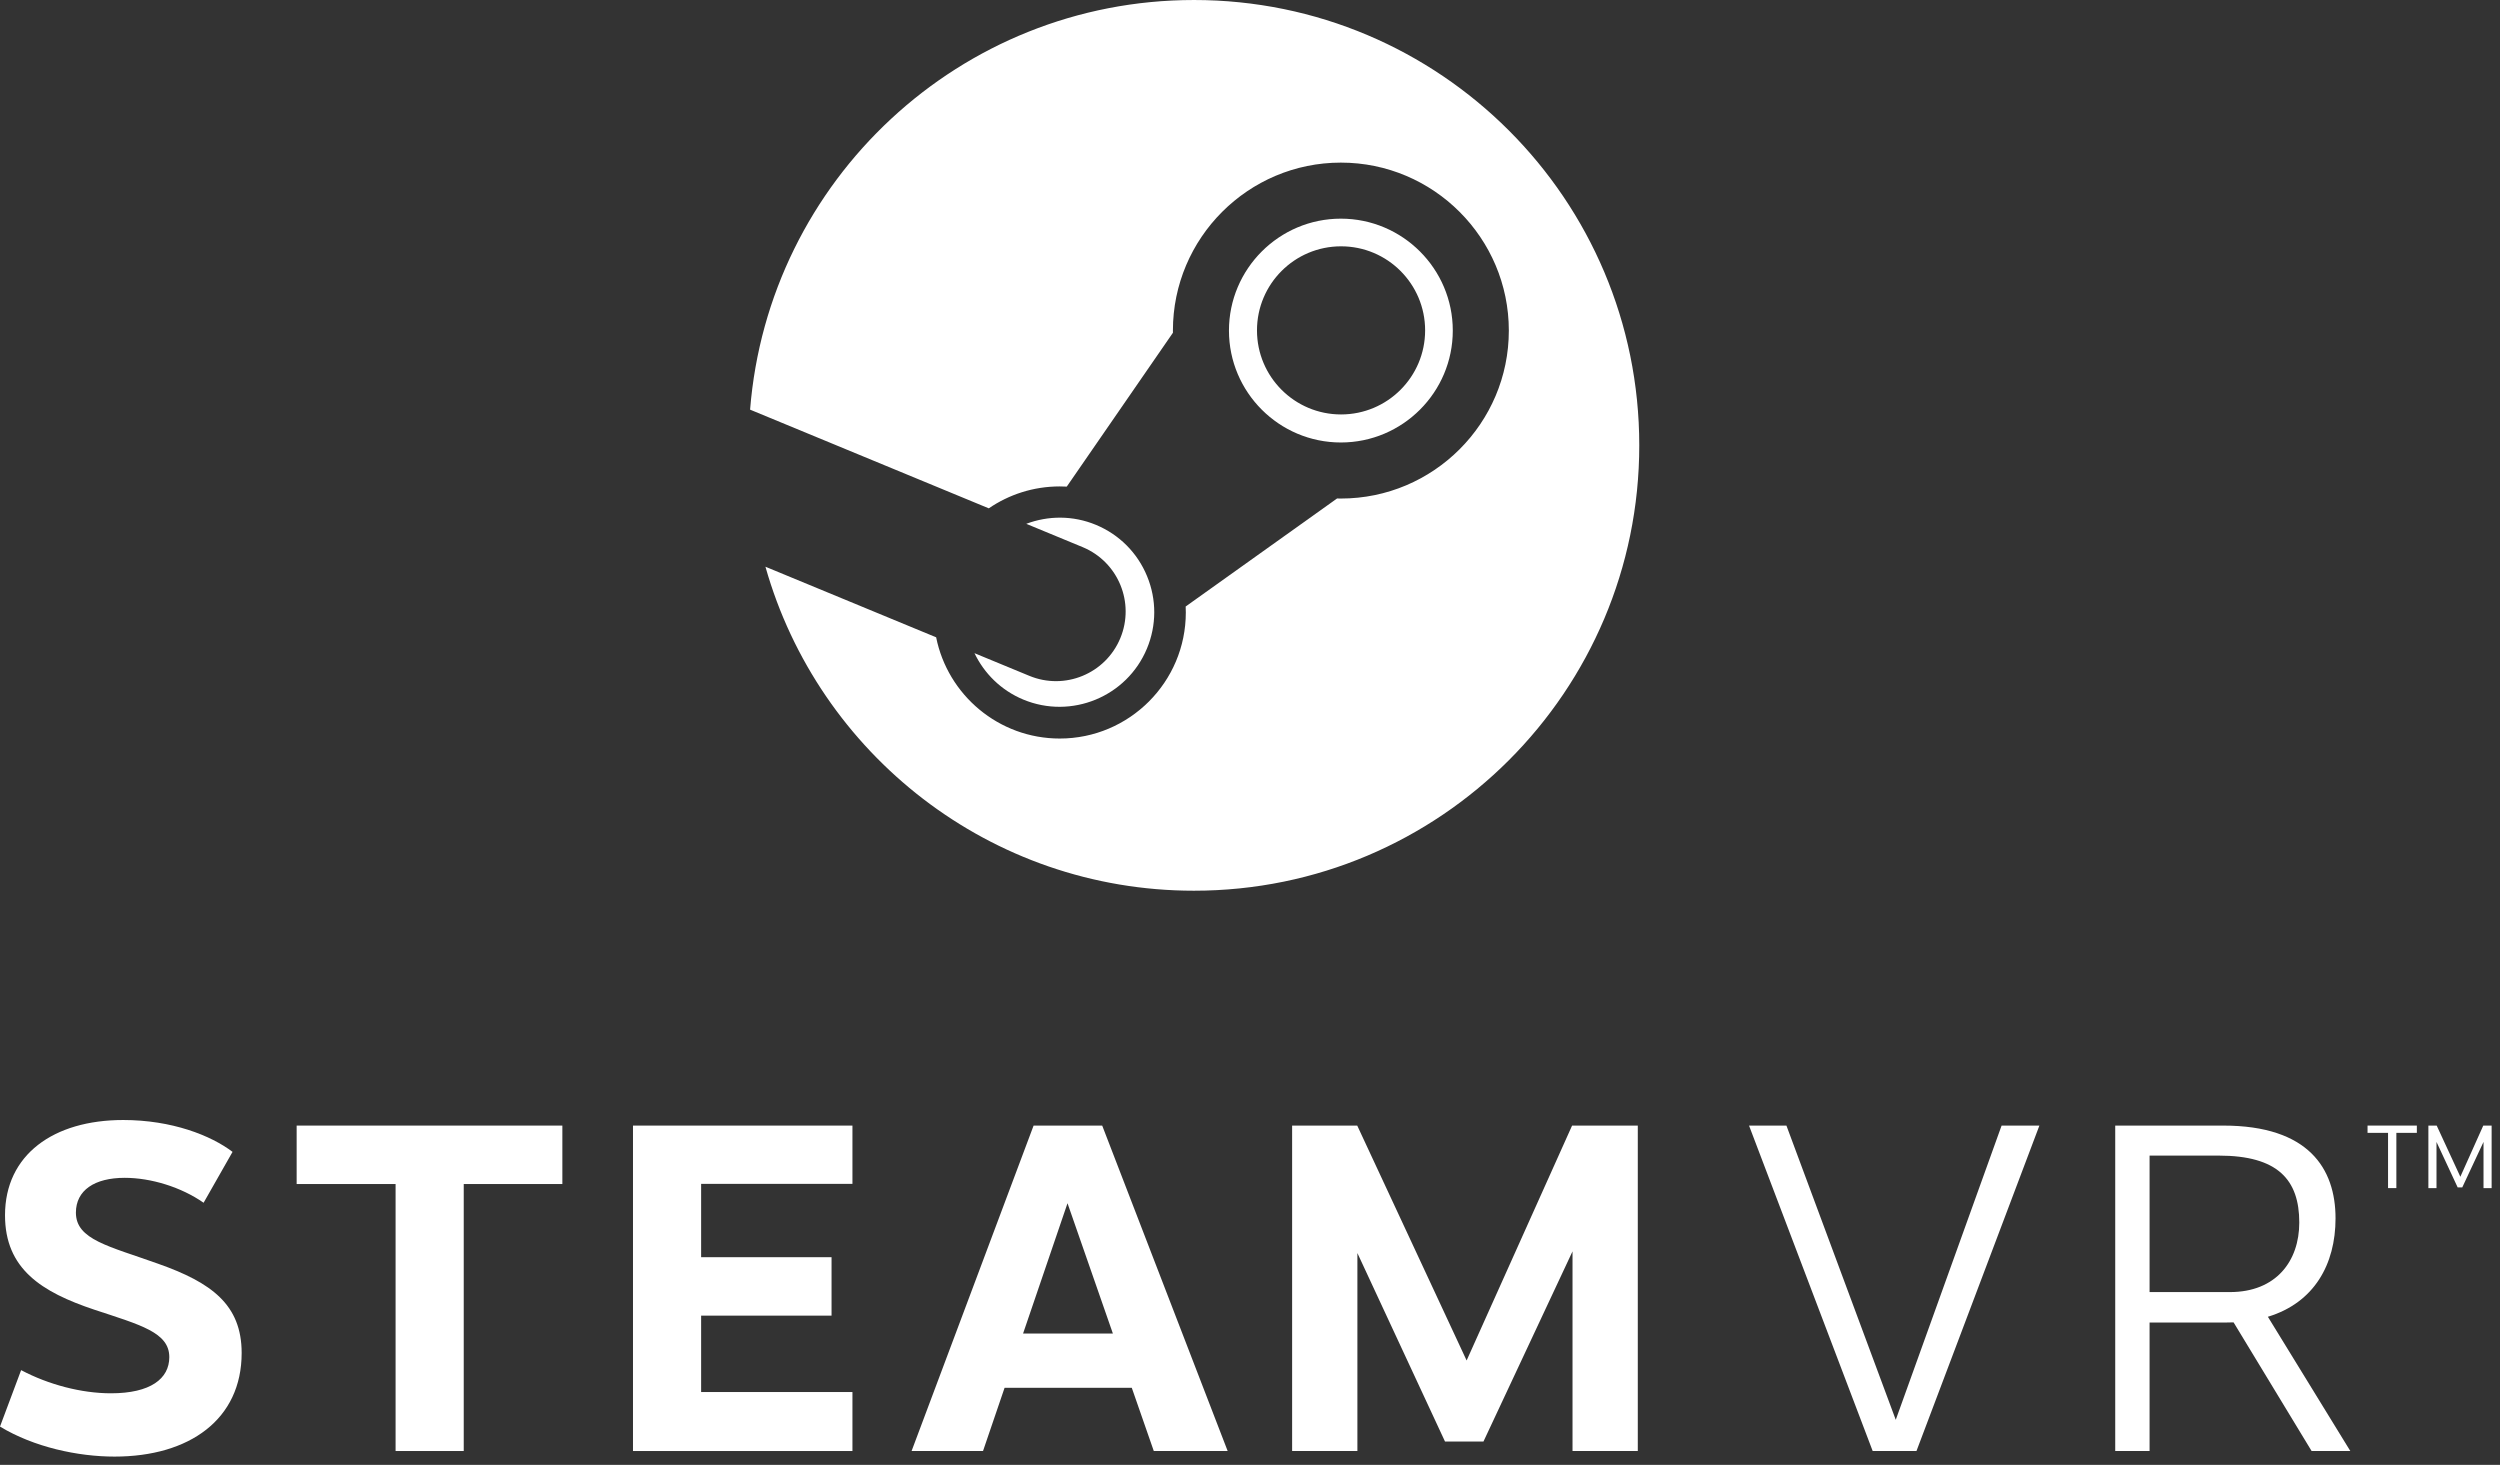
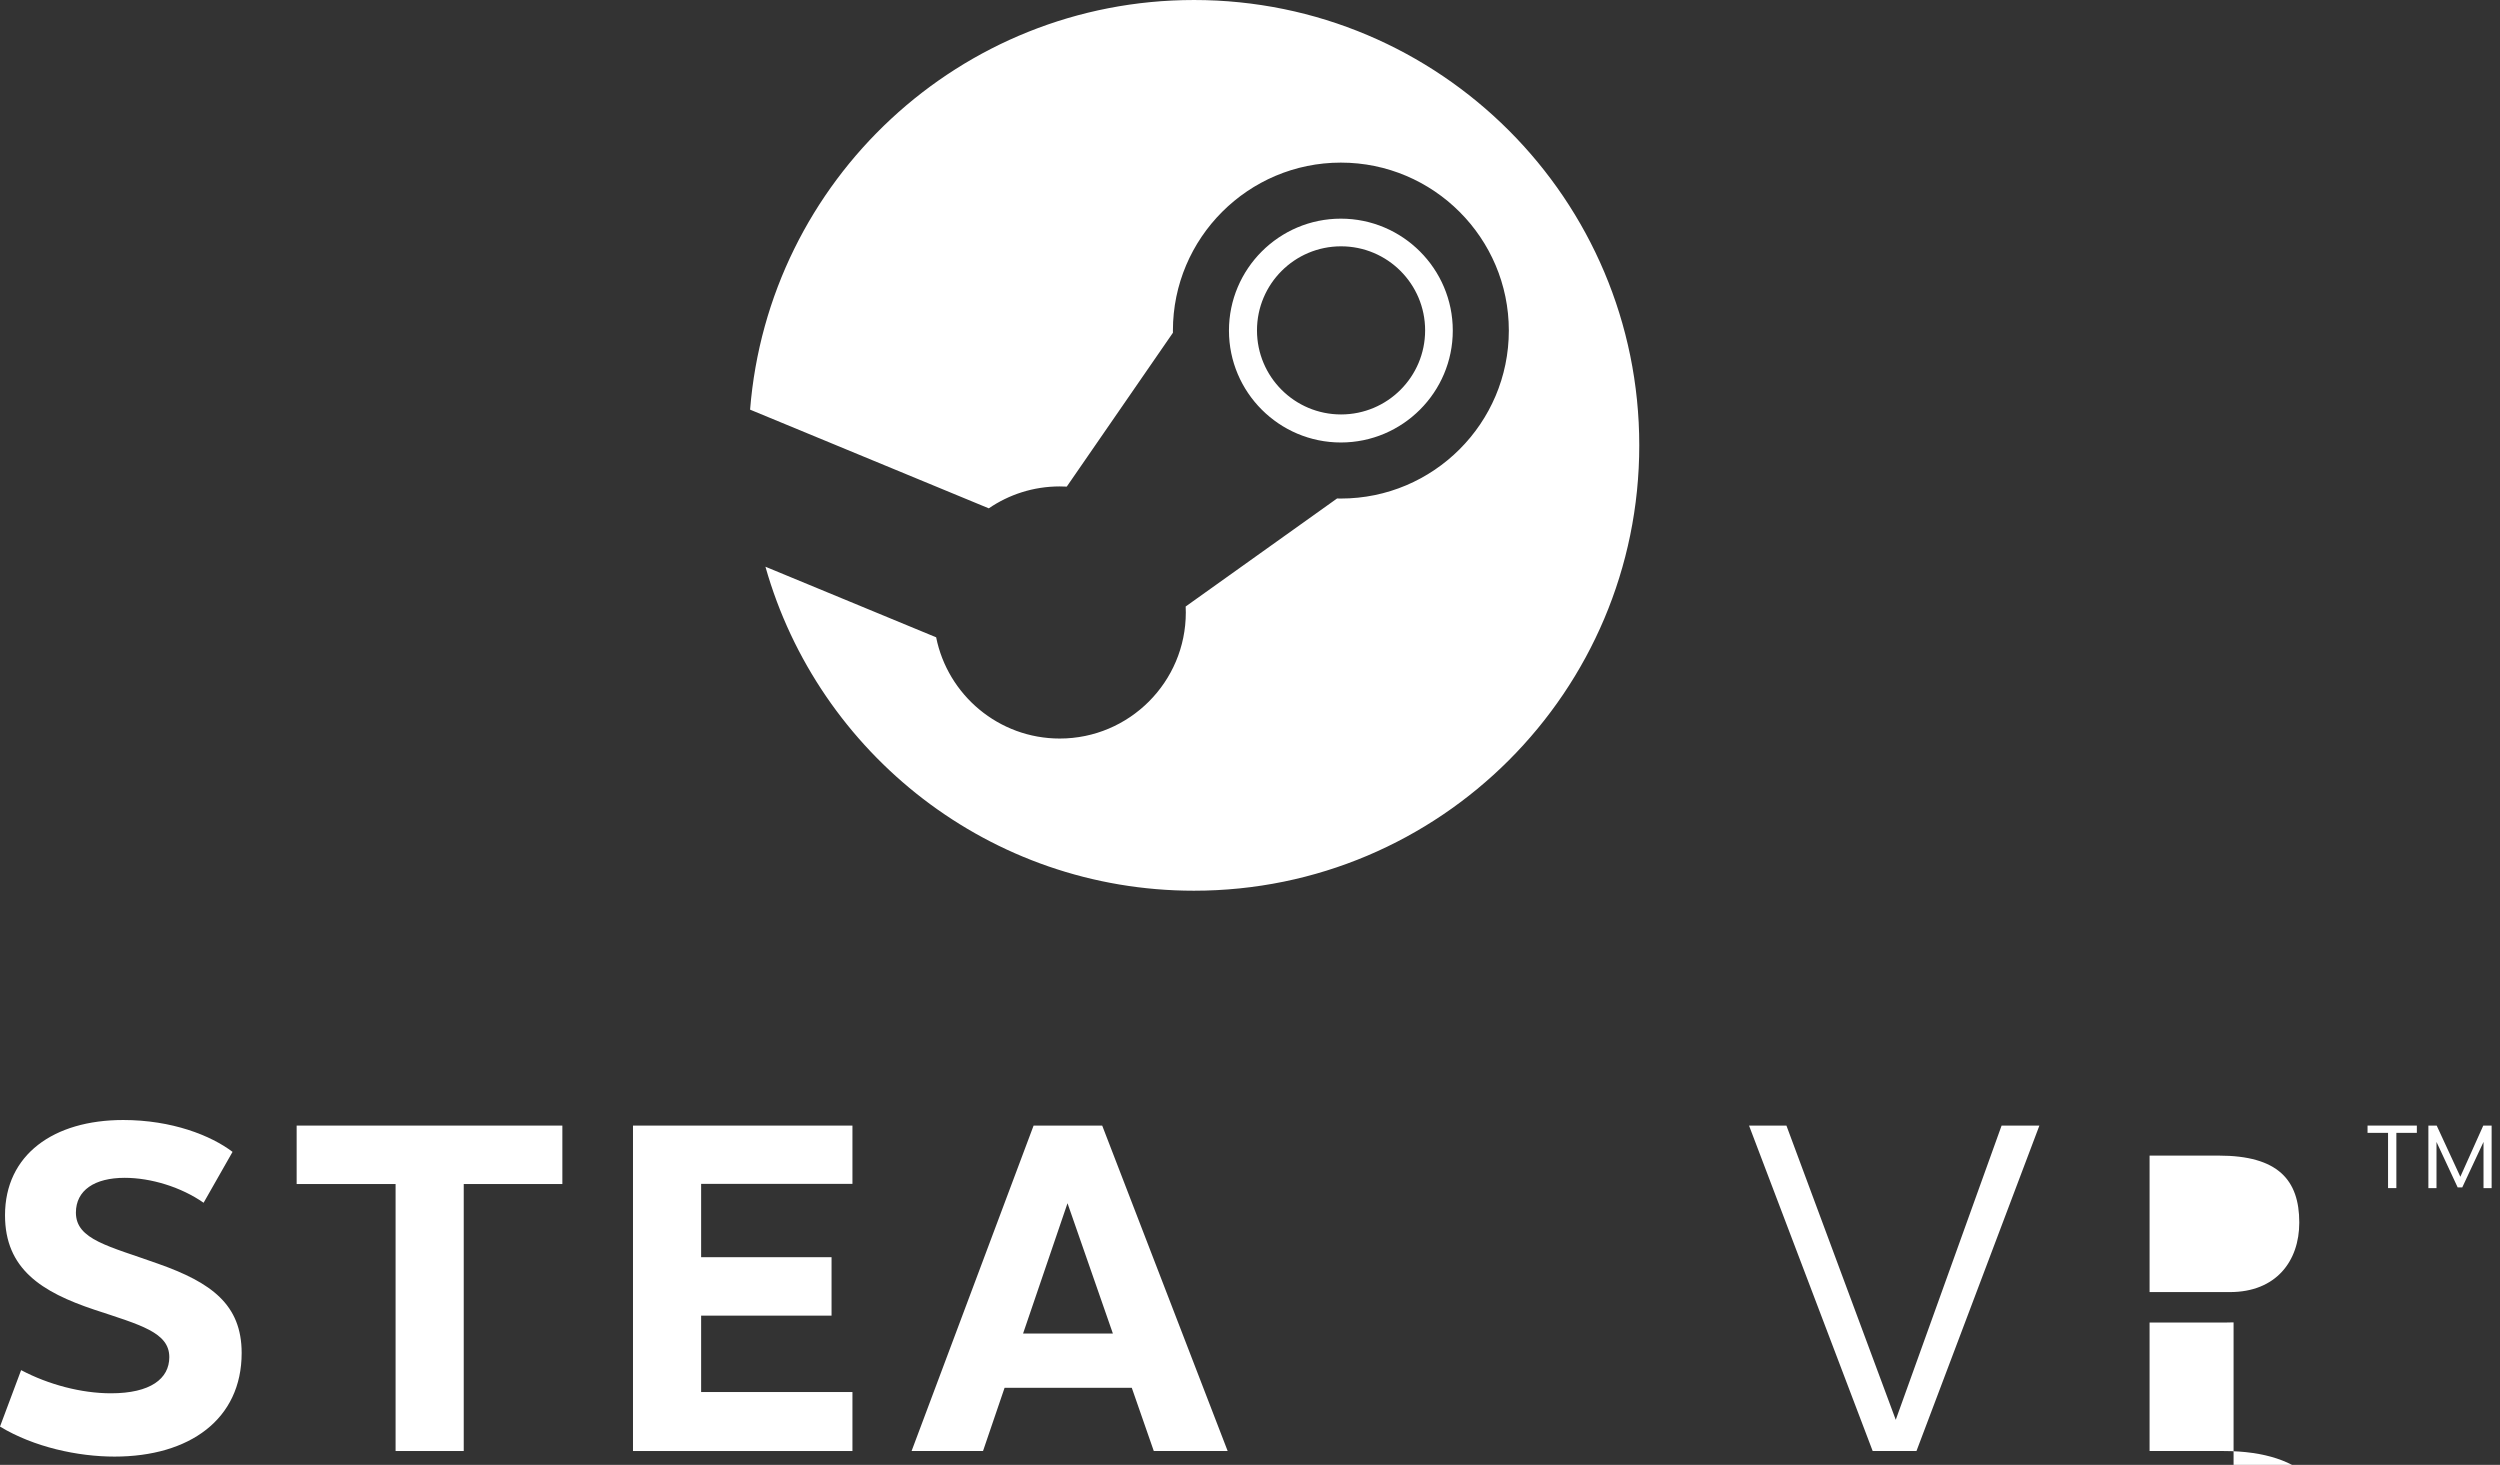
<svg xmlns="http://www.w3.org/2000/svg" width="100%" height="100%" viewBox="0 0 256 150" version="1.1" xml:space="preserve" style="fill-rule:evenodd;clip-rule:evenodd;stroke-linejoin:round;stroke-miterlimit:1.414;">
  <rect x="0" y="0" width="256" height="150" fill="#333333" stroke="none" />
  <g id="steam">
    <path d="M122.257,0.001c-23.956,0 -43.582,18.472 -45.447,41.947l24.443,10.106c2.07,-1.416 4.572,-2.244 7.265,-2.244c0.241,0 0.481,0.006 0.719,0.019l10.871,-15.755c0,-0.075 -0.002,-0.148 -0.002,-0.223c0,-9.483 7.715,-17.199 17.199,-17.199c9.483,0 17.199,7.716 17.199,17.199c0,9.483 -7.716,17.2 -17.199,17.2c-0.131,0 -0.26,-0.003 -0.39,-0.007l-15.503,11.062c0.008,0.203 0.015,0.408 0.015,0.612c0,7.119 -5.791,12.909 -12.909,12.909c-6.249,0 -11.473,-4.46 -12.657,-10.366l-17.481,-7.227c5.413,19.143 23,33.176 43.877,33.176c25.187,0 45.604,-20.418 45.604,-45.605c0,-25.187 -20.417,-45.604 -45.604,-45.604" style="fill:#fff;fill-rule:nonzero;" />
-     <path d="M105.389,69.199l-5.602,-2.314c0.993,2.066 2.711,3.796 4.991,4.748c4.929,2.053 10.613,-0.286 12.668,-5.218c0.994,-2.388 1.001,-5.021 0.015,-7.413c-0.985,-2.392 -2.843,-4.259 -5.232,-5.255c-2.37,-0.986 -4.909,-0.949 -7.14,-0.108l5.787,2.393c3.636,1.516 5.355,5.691 3.84,9.327c-1.514,3.636 -5.691,5.356 -9.327,3.84" style="fill:#fff;fill-rule:nonzero;" />
    <path d="M128.715,33.831c0,-4.755 3.855,-8.608 8.609,-8.608c4.755,0 8.609,3.853 8.609,8.608c0,4.754 -3.854,8.608 -8.609,8.608c-4.754,0 -8.609,-3.854 -8.609,-8.608m20.05,0.02c0,-6.319 -5.141,-11.461 -11.46,-11.461c-6.319,0 -11.46,5.142 -11.46,11.461c0,6.318 5.141,11.459 11.46,11.459c6.319,0 11.46,-5.141 11.46,-11.459" style="fill:#fff;fill-rule:nonzero;" />
    <path d="M191.762,148.585l-12.661,-33.325l3.829,0l11.195,30.129l10.838,-30.129l3.871,0l-12.588,33.325l-4.484,0Z" style="fill:#fff;fill-rule:nonzero;" />
-     <path d="M228.35,132.309c4.7,0 7.096,-3.149 7.096,-7.12c0,-4.383 -2.2,-6.855 -8.245,-6.855l-7.085,0l0,13.975l8.234,0Zm0.368,3.102l-0.809,0.016l-7.793,0l0,13.158l-3.517,0l0,-33.325l11.068,0c8.721,0 11.492,4.388 11.492,9.501c0,4.697 -2.178,8.635 -6.929,10.076l8.441,13.746l-3.964,0l-7.989,-13.172Z" style="fill:#fff;fill-rule:nonzero;" />
+     <path d="M228.35,132.309c4.7,0 7.096,-3.149 7.096,-7.12c0,-4.383 -2.2,-6.855 -8.245,-6.855l-7.085,0l0,13.975l8.234,0Zm0.368,3.102l-0.809,0.016l-7.793,0l0,13.158l-3.517,0l11.068,0c8.721,0 11.492,4.388 11.492,9.501c0,4.697 -2.178,8.635 -6.929,10.076l8.441,13.746l-3.964,0l-7.989,-13.172Z" style="fill:#fff;fill-rule:nonzero;" />
    <path d="M23.813,117.952l-2.964,5.21c-2.283,-1.595 -5.377,-2.553 -8.078,-2.553c-3.087,0 -4.998,1.276 -4.998,3.566c0,2.78 3.394,3.427 8.437,5.238c5.421,1.916 8.536,4.17 8.536,9.134c0,6.793 -5.342,10.608 -13.018,10.608c-3.743,0 -8.256,-0.965 -11.728,-3.074l2.163,-5.779c2.818,1.49 6.191,2.372 9.196,2.372c4.053,0 5.978,-1.495 5.978,-3.704c0,-2.53 -2.936,-3.29 -7.678,-4.858c-5.402,-1.806 -9.145,-4.171 -9.145,-9.668c0,-6.196 4.962,-9.755 12.103,-9.755c4.976,0 8.976,1.577 11.196,3.263" style="fill:#fff;fill-rule:nonzero;" />
    <path d="M47.486,121.245l0,27.339l-6.978,0l0,-27.339l-10.131,0l0,-5.985l27.209,0l0,5.985l-10.1,0Z" style="fill:#fff;fill-rule:nonzero;" />
    <path d="M71.795,121.227l0,7.51l13.355,0l0,5.984l-13.355,0l0,7.823l15.495,0l0,6.04l-22.472,0l0,-33.324l22.472,0l0,5.967l-15.495,0Z" style="fill:#fff;fill-rule:nonzero;" />
    <path d="M109.313,123.21l-4.55,13.343l9.196,0l-4.646,-13.343Zm-6.445,18.904l-2.207,6.471l-7.315,0l12.495,-33.326l7.025,0l12.848,33.326l-7.565,0l-2.253,-6.471l-13.028,0Z" style="fill:#fff;fill-rule:nonzero;" />
-     <path d="M161.026,128.14l-9.12,19.474l-3.937,0l-8.972,-19.3l0,20.271l-6.684,0l0,-33.325l6.668,0l11.201,24.054l10.8,-24.054l6.728,0l0,33.325l-6.683,0l-0.001,-20.445Z" style="fill:#fff;fill-rule:nonzero;" />
    <path d="M245.387,116.005l0,5.657l-0.851,0l0,-5.657l-2.1,0l0,-0.746l5.049,0l0,0.746l-2.098,0Z" style="fill:#fff;fill-rule:nonzero;" />
    <path d="M255.142,121.662l-0.83,0l0,-4.729l-2.177,4.658l-0.47,0l-2.168,-4.658l0,4.729l-0.831,0l0,-6.403l0.851,0l2.422,5.241l2.348,-5.241l0.855,0l0,6.403Z" style="fill:#fff;fill-rule:nonzero;" />
  </g>
</svg>